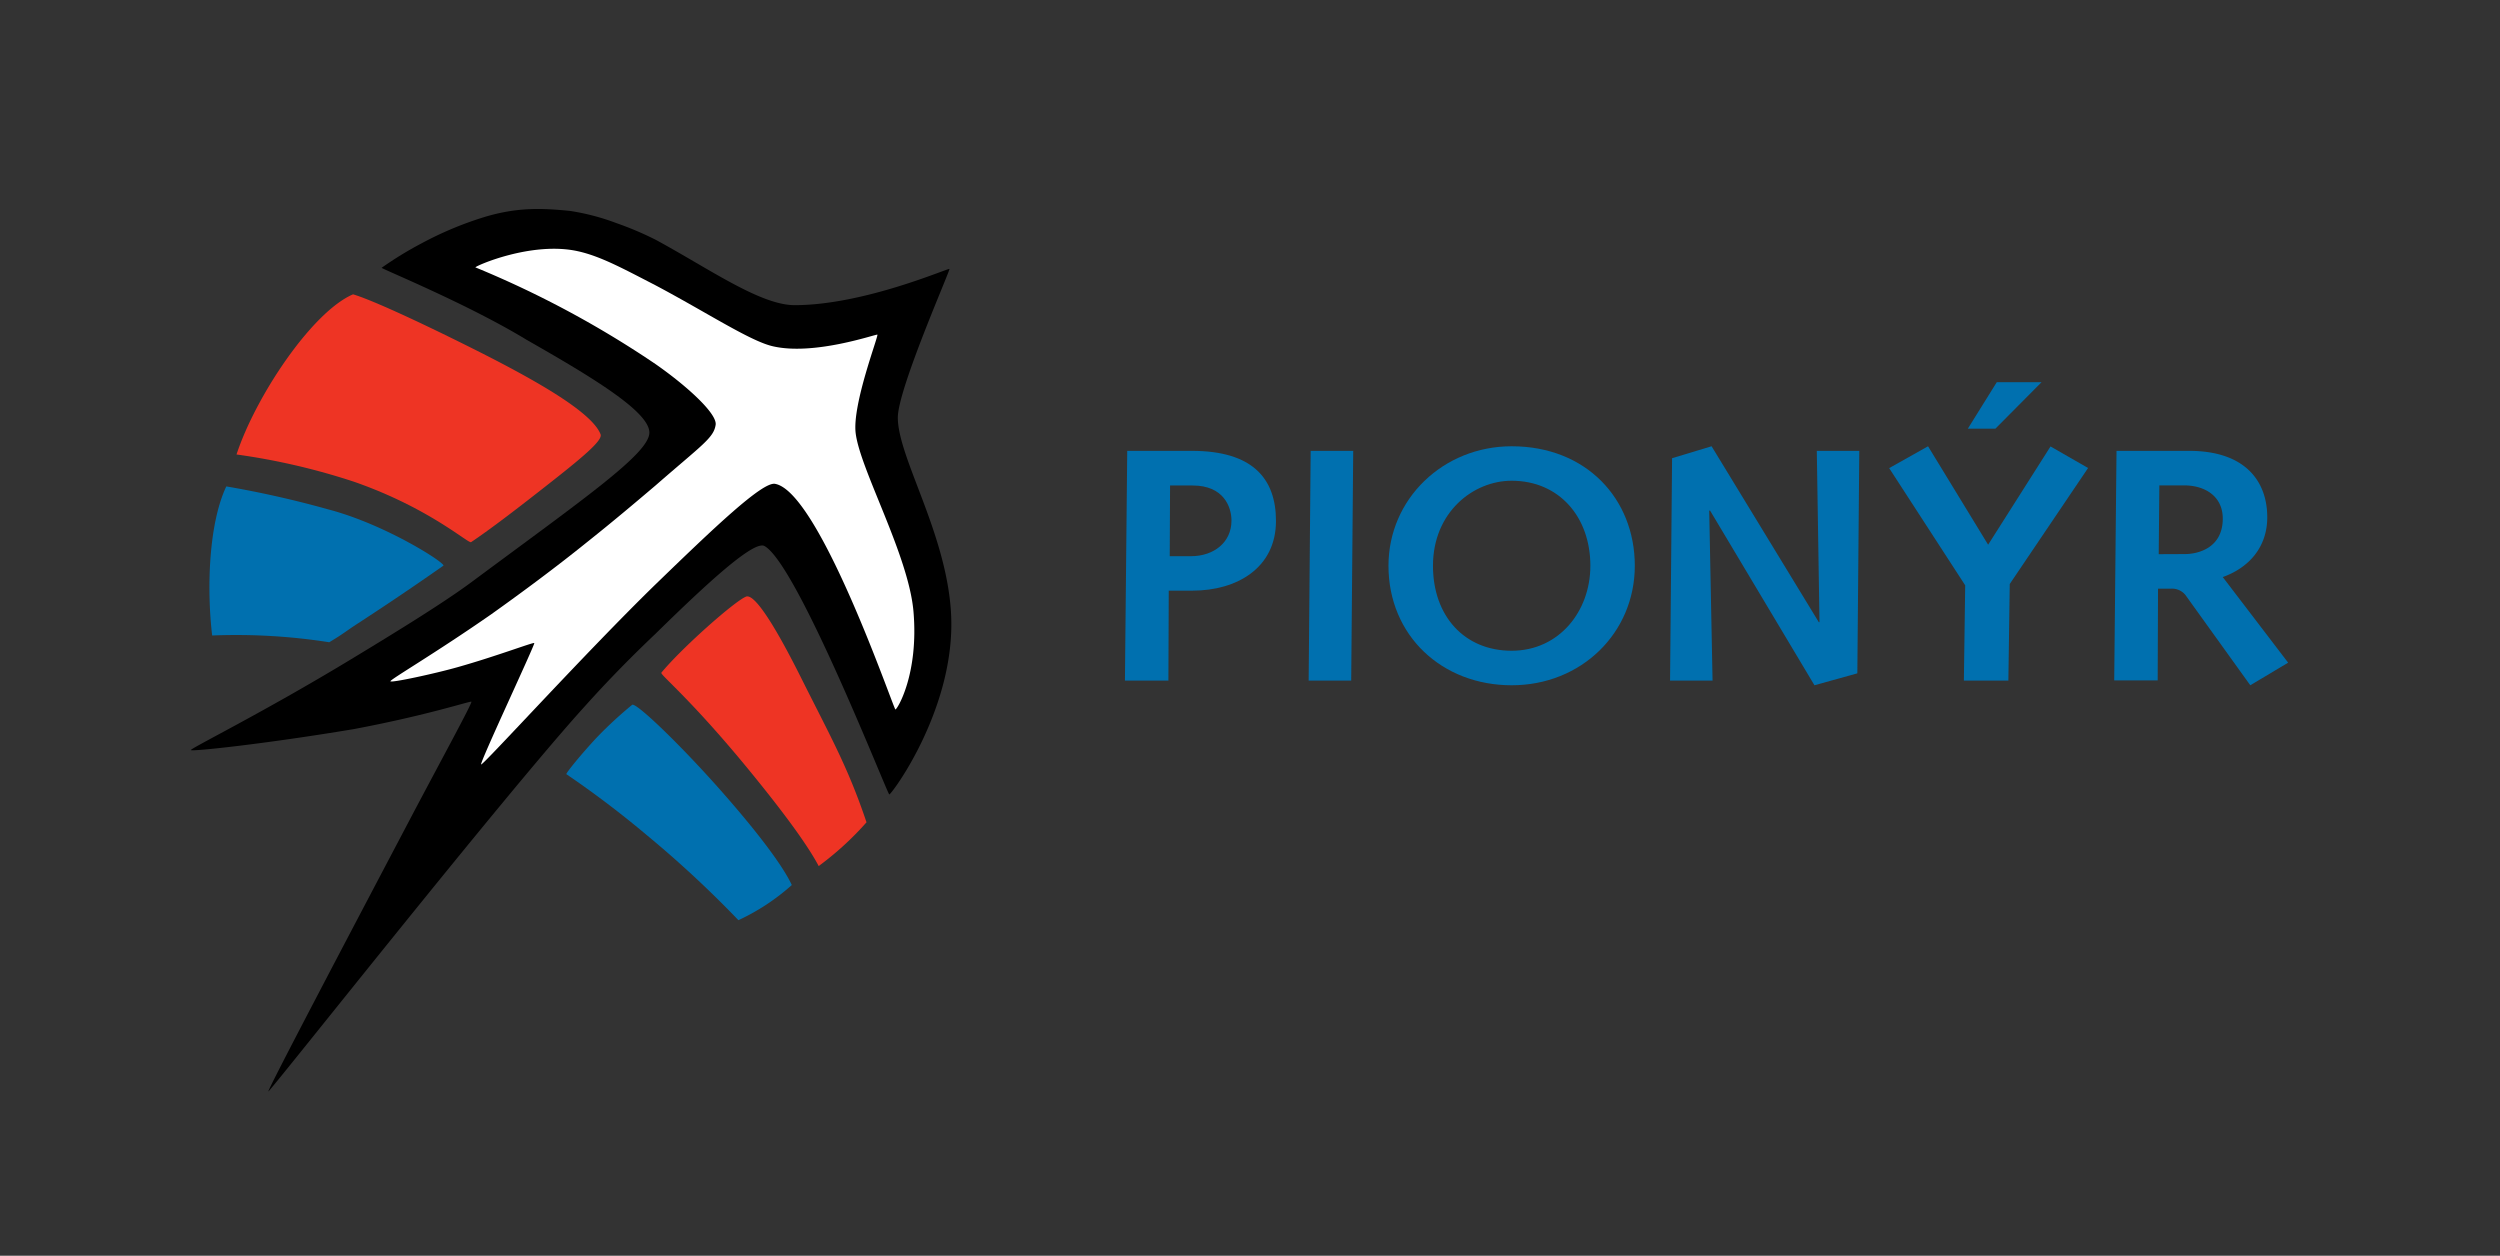
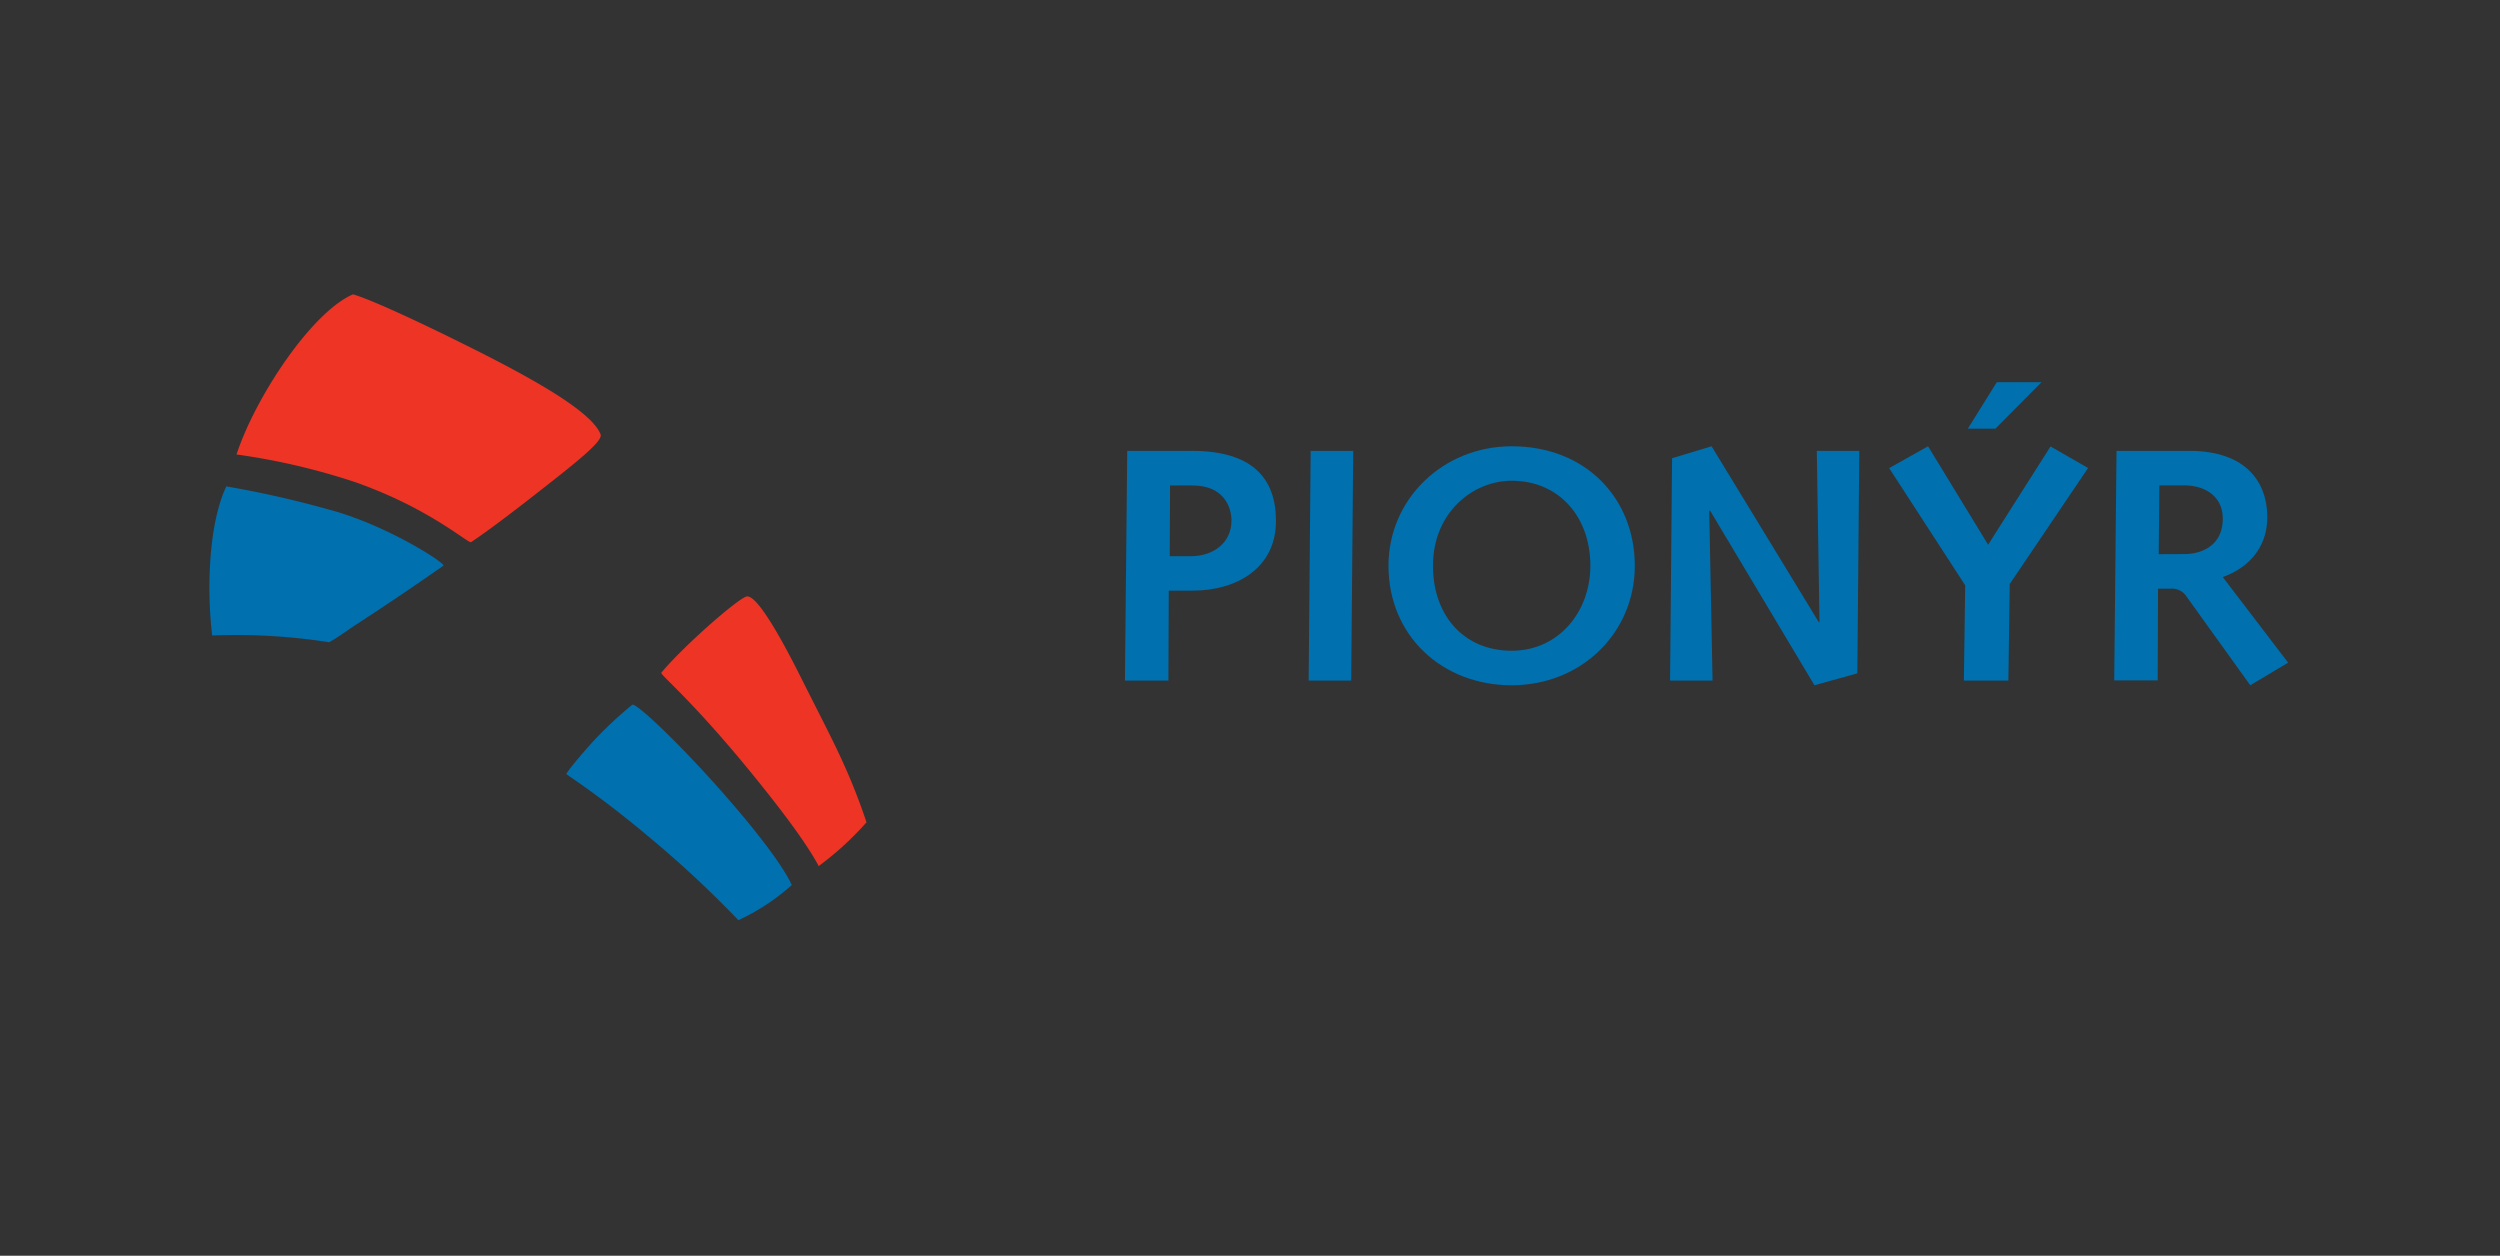
<svg xmlns="http://www.w3.org/2000/svg" id="Vrstva_1" data-name="Vrstva 1" viewBox="0 0 436 219">
  <rect x="0" y="0" width="436" height="219" fill="#333333" stroke="none" />
  <defs>
    <style>.cls-1{fill:none;}.cls-2{fill:#fff;}.cls-3{fill:#ee3424;}.cls-3,.cls-4{fill-rule:evenodd;}.cls-4,.cls-5{fill:#0070af;}</style>
  </defs>
  <path class="cls-1" d="M149.23,75.59c-.63-5,4-17.08,3.78-17.19s-11.14,3.71-18.35,2c-4-1-11.49-5.91-20.33-10.6-5.56-2.84-9.54-5-13.52-5.94-8-1.8-17.93,2.56-17.9,2.81A174,174,0,0,1,114.33,63.5c5.46,3.82,10.74,8.63,10.48,10.57-.32,2.3-2.37,3.51-10.48,10.59-3.6,3.06-7.74,6.55-12,9.93-5.31,4.29-11.25,8.69-16.67,12.55C75.8,114,68.08,118.6,68.08,118.81s7.71-1.32,11.73-2.46c6.87-1.94,13.25-4.32,13.36-4.2s-9.54,21-9.27,21.17,18.22-19.53,30.43-31.42c10.15-9.82,18.6-17.9,20.82-17.52,7.78,1.33,20.71,39.33,21,39.35s4.09-6.12,3.15-17C158.46,96.88,150,82,149.23,75.59Z" />
  <path class="cls-1" d="M149.23,75.59c-.63-5,4-17.08,3.78-17.19s-11.14,3.71-18.35,2c-4-1-11.49-5.91-20.33-10.6-5.56-2.84-9.54-5-13.52-5.94-8-1.8-17.93,2.56-17.9,2.81A174,174,0,0,1,114.33,63.5c5.46,3.82,10.74,8.63,10.48,10.57-.32,2.3-2.37,3.51-10.48,10.59-3.6,3.06-7.74,6.55-12,9.93-5.31,4.29-11.25,8.69-16.67,12.55C75.8,114,68.08,118.6,68.08,118.81s7.71-1.32,11.73-2.46c6.87-1.94,13.25-4.32,13.36-4.2s-9.54,21-9.27,21.17,18.22-19.53,30.43-31.42c10.15-9.82,18.6-17.9,20.82-17.52,7.78,1.33,20.71,39.33,21,39.35s4.09-6.12,3.15-17C158.46,96.88,150,82,149.23,75.59Z" />
-   <path d="M165.82,106.31c-1-13.74-9.24-26.62-9.24-33.49,0-5,9.17-25.7,9-25.91s-14.86,6.31-27,6.31c-6,0-15-6.41-24.26-11.42a56.79,56.79,0,0,0-6.79-2.88,39.92,39.92,0,0,0-8.15-2.14c-4.78-.47-9.14-.69-15,1.1a60.7,60.7,0,0,0-10.88,4.57,62.71,62.71,0,0,0-6.94,4.25c-.16.13,14.93,6.26,25.31,12.58,11.49,6.55,21.49,12.58,21.38,16.22S102,86.85,82.16,101.57c-5.08,3.77-14.34,9.42-21.37,13.67-15.13,9.14-27.56,15.27-27.5,15.57s12.94-1.07,28.39-3.65c13.07-2.46,20.31-4.93,20.53-4.78s-5.47,10.55-10.82,20.71c-10.72,20.36-24.82,47.14-24.58,47.25S87.93,138.66,102,123.17c4-4.47,8.3-8.83,12.33-12.65,9.17-9,17.18-16.32,19-15.29,5.77,3.22,21.42,43.23,21.76,43.32S167.08,123,165.82,106.31Z" />
-   <path class="cls-2" d="M156.16,123.73c-.3,0-13.23-38-21-39.35-2.22-.38-10.67,7.7-20.82,17.52-12.21,11.89-30.11,31.61-30.43,31.42s9.45-21,9.27-21.17-6.49,2.26-13.36,4.2c-4,1.14-11.73,2.8-11.73,2.46S75.8,114,85.66,107.14c5.42-3.86,11.36-8.26,16.67-12.55,4.26-3.38,8.4-6.87,12-9.93,8.11-7.08,10.16-8.29,10.48-10.59.26-1.94-5-6.75-10.48-10.57A174,174,0,0,0,82.91,46.63c0-.25,9.87-4.61,17.9-2.81,4,.89,8,3.1,13.52,5.94,8.84,4.69,16.37,9.64,20.33,10.6,7.21,1.75,18.07-2.1,18.35-2s-4.41,12.14-3.78,17.19c.78,6.36,9.23,21.29,10.08,31.09C160.25,117.61,156.46,123.75,156.16,123.73Z" />
  <path class="cls-3" d="M81.58,60.36C92.91,66,103.23,71.79,104.74,75.75c.42,1.09-3.36,4.2-10.14,9.5-5.21,4.09-9.38,7.25-12.44,9.3-.47.31-7.19-5.9-20.32-10.5a116,116,0,0,0-20.59-4.79c3.31-10.08,13.13-24.84,20.32-27.93C64.78,52.27,73.16,56.16,81.58,60.36Z" />
  <path class="cls-3" d="M130.11,104.05c1.64-.64,5.72,6.42,9.44,13.84,5.23,10.47,8.31,15.81,11.57,25.52a53.12,53.12,0,0,1-8.34,7.63c-2.07-3.93-6.71-10.13-12.67-17.37-9.85-11.95-15-16-14.77-16.35C118.9,113,128.12,104.84,130.11,104.05Z" />
  <path class="cls-4" d="M39.47,84.83a176.67,176.67,0,0,1,17.75,4c10.07,2.63,20.63,9.46,20.1,9.83-2.11,1.47-7.22,5.06-14.8,10-2.46,1.59-2.31,1.67-5.1,3.35A104.69,104.69,0,0,0,37,110.83C36,102.27,36.47,91.14,39.47,84.83Z" />
  <path class="cls-4" d="M104.06,128.64a71,71,0,0,1,6.2-5.73c.74-.33,7.75,6.35,14.6,14,5.91,6.62,11.4,13.49,13.23,17.44a37.86,37.86,0,0,1-9.31,6.13,188.93,188.93,0,0,0-16-14.85,172.79,172.79,0,0,0-14-10.61C98.6,134.94,101.25,131.65,104.06,128.64Z" />
  <path class="cls-5" d="M196.59,78.63h11.29c10.49,0,14.65,4.76,14.65,12.22,0,8.22-6.83,12.16-14.59,12.16h-4.11l-.06,15.69h-7.58ZM207.71,97c4,0,7.06-2.43,7.06-6.2,0-2.42-1.38-6.13-6.77-6.13h-3.94L204,97Z" />
  <path class="cls-5" d="M228.58,78.63H236l-.35,40.07h-7.42Z" />
  <path class="cls-5" d="M263.63,77.83c13,0,21.48,9.15,21.48,20.84s-9.31,20.84-21.48,20.84-21.48-8.68-21.48-20.84C242.15,87,251.71,77.83,263.63,77.83Zm0,35.66c8.28,0,13.73-6.89,13.73-14.82,0-8.52-5.45-14.83-13.73-14.83-6.72,0-13.72,5.51-13.72,14.83C249.91,107.41,255.36,113.49,263.63,113.49Z" />
  <path class="cls-5" d="M291.61,79.91l6.89-2.08,18.7,30.68h.12l-.47-29.88h7.41l-.34,38.8-7.48,2.08L298.21,89l-.12.12.58,29.58h-7.41Z" />
  <path class="cls-5" d="M342.73,102.08,329.47,81.64l6.78-3.81L346.73,95l10.88-17.14,6.55,3.76L350.5,101.85l-.24,16.85H342.5Zm5.51-35.43h7.81L348,74.76h-4.81Z" />
  <path class="cls-5" d="M369.12,78.63H381.8c9.67,0,13.61,5.21,13.61,11.59,0,5.09-3.07,8.74-7.76,10.42l11.4,14.93-6.6,3.94-11.11-15.46a3,3,0,0,0-2.66-1.39h-2.32l-.06,16h-7.58Zm11.93,18c2.2,0,6.6-1,6.6-6.19,0-3.82-3-5.79-6.77-5.79h-4.29l-.11,12Z" />
</svg>